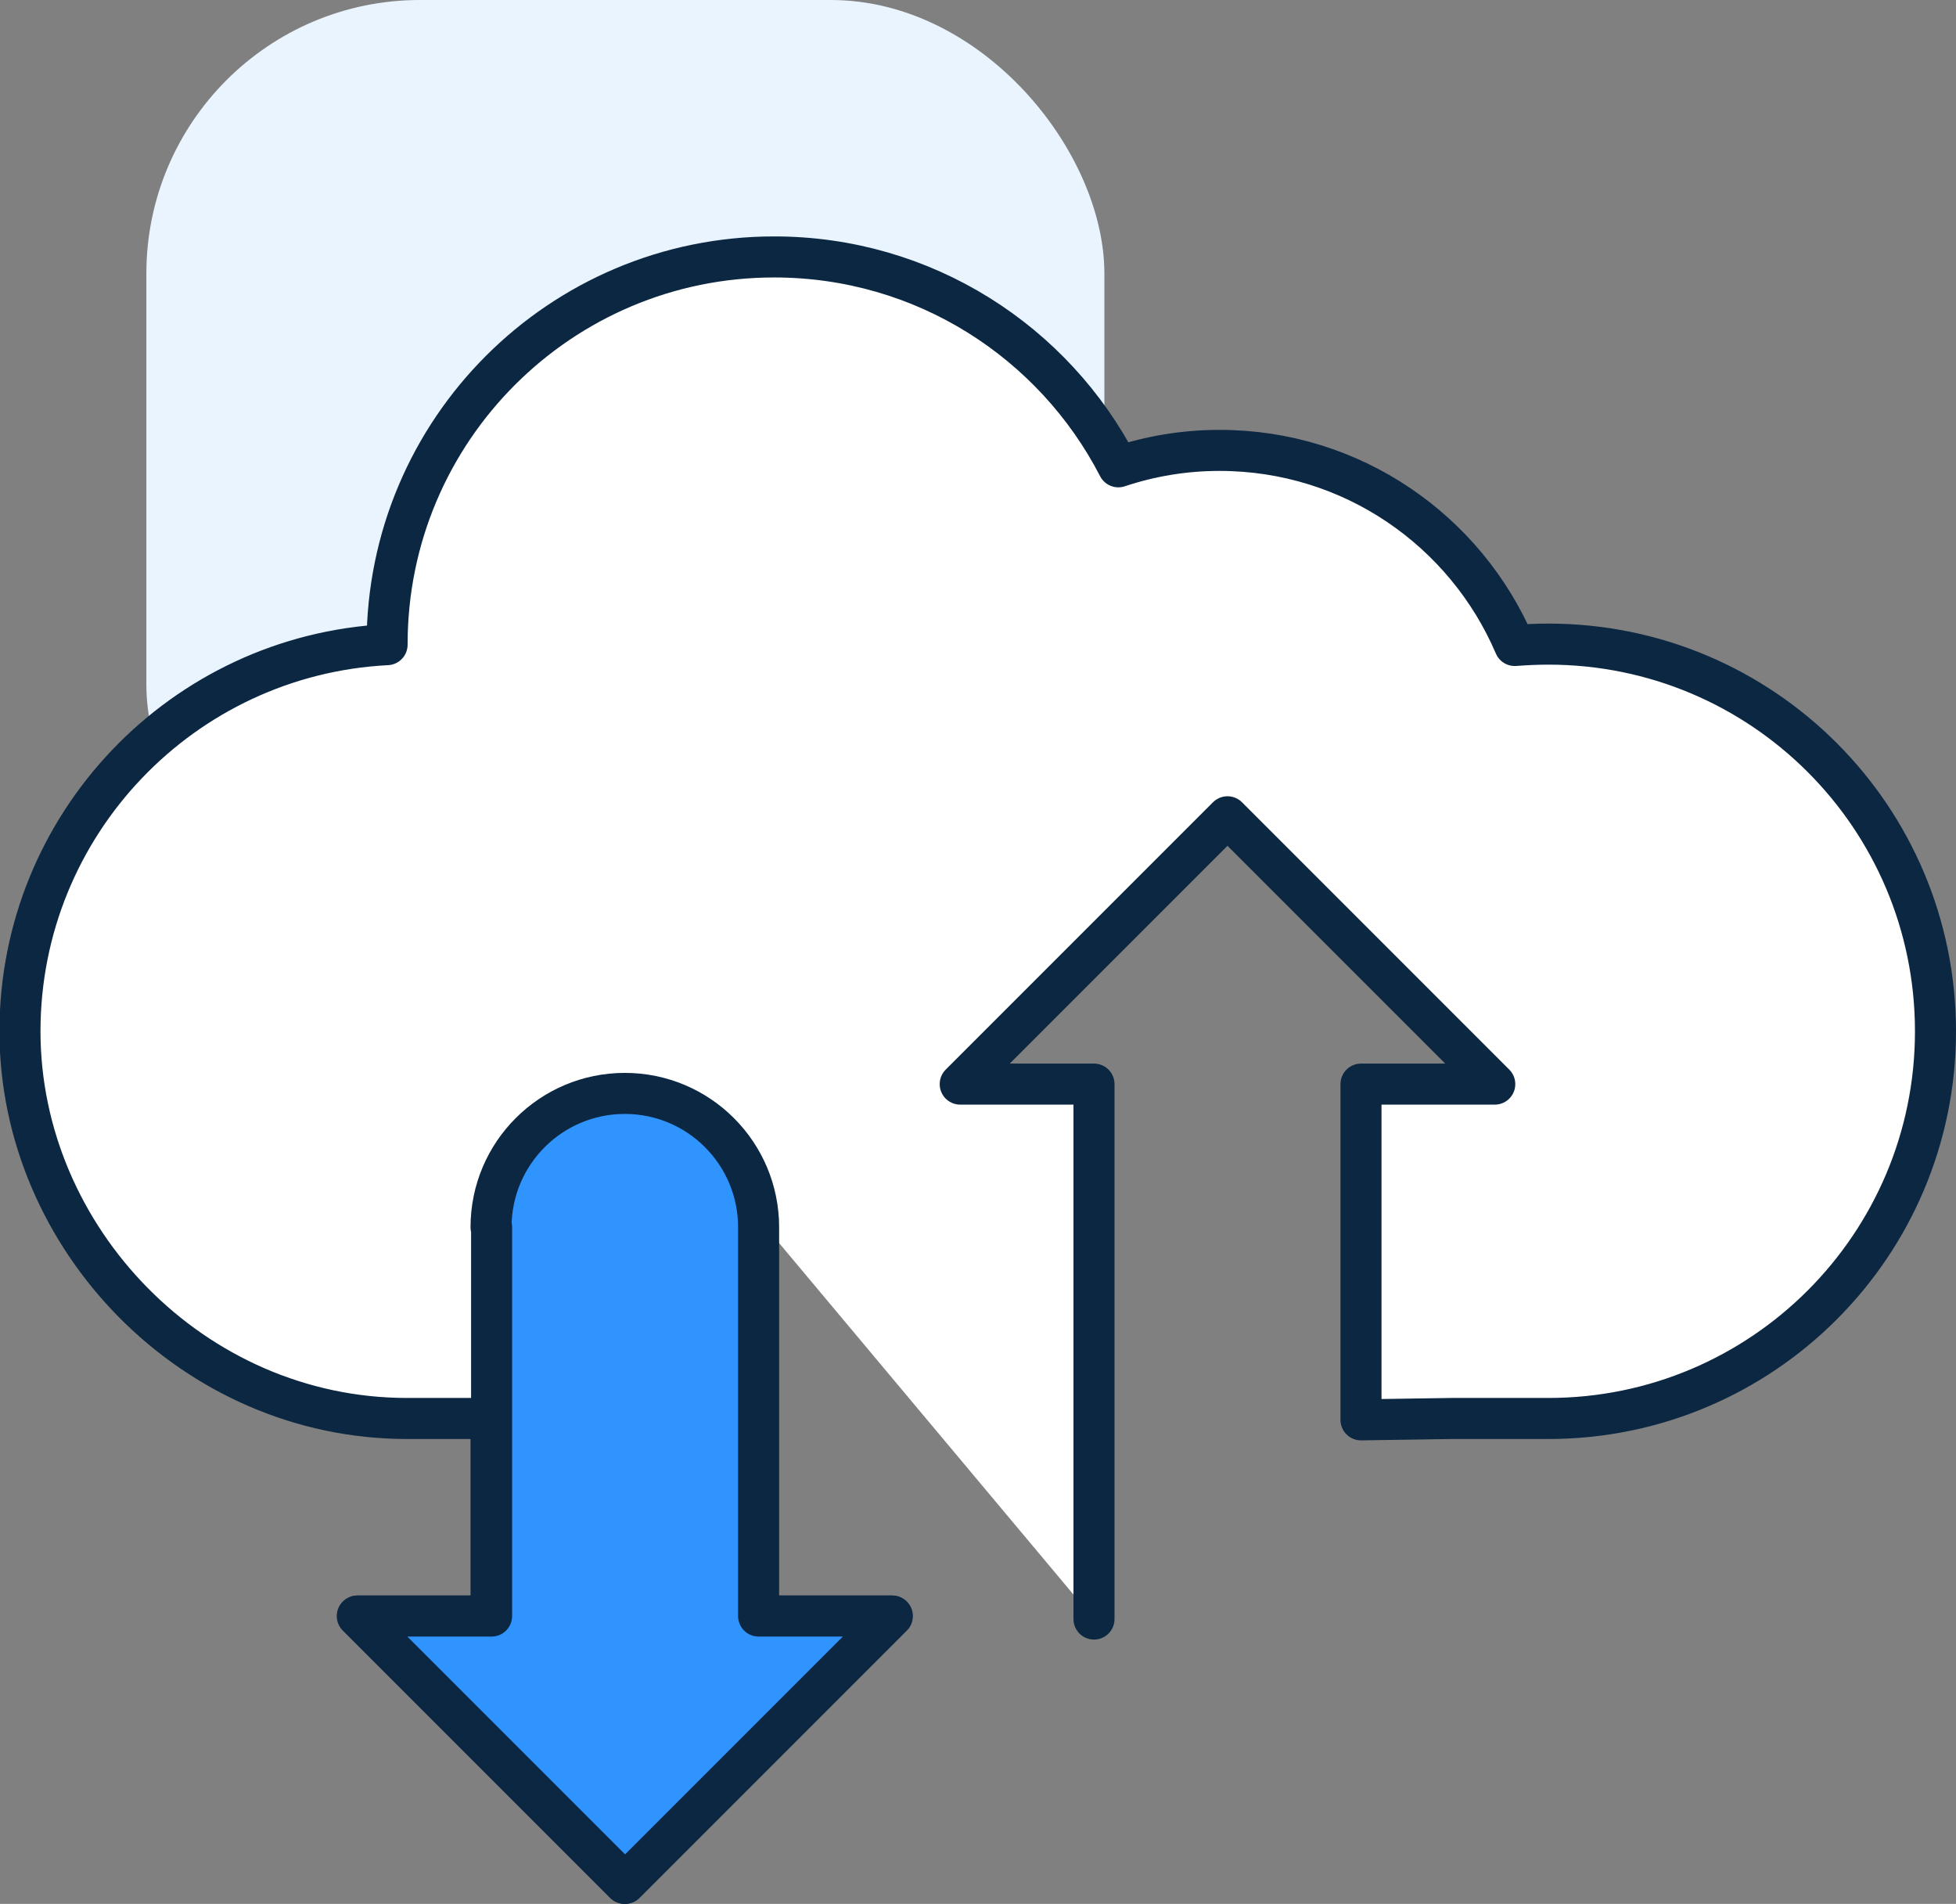
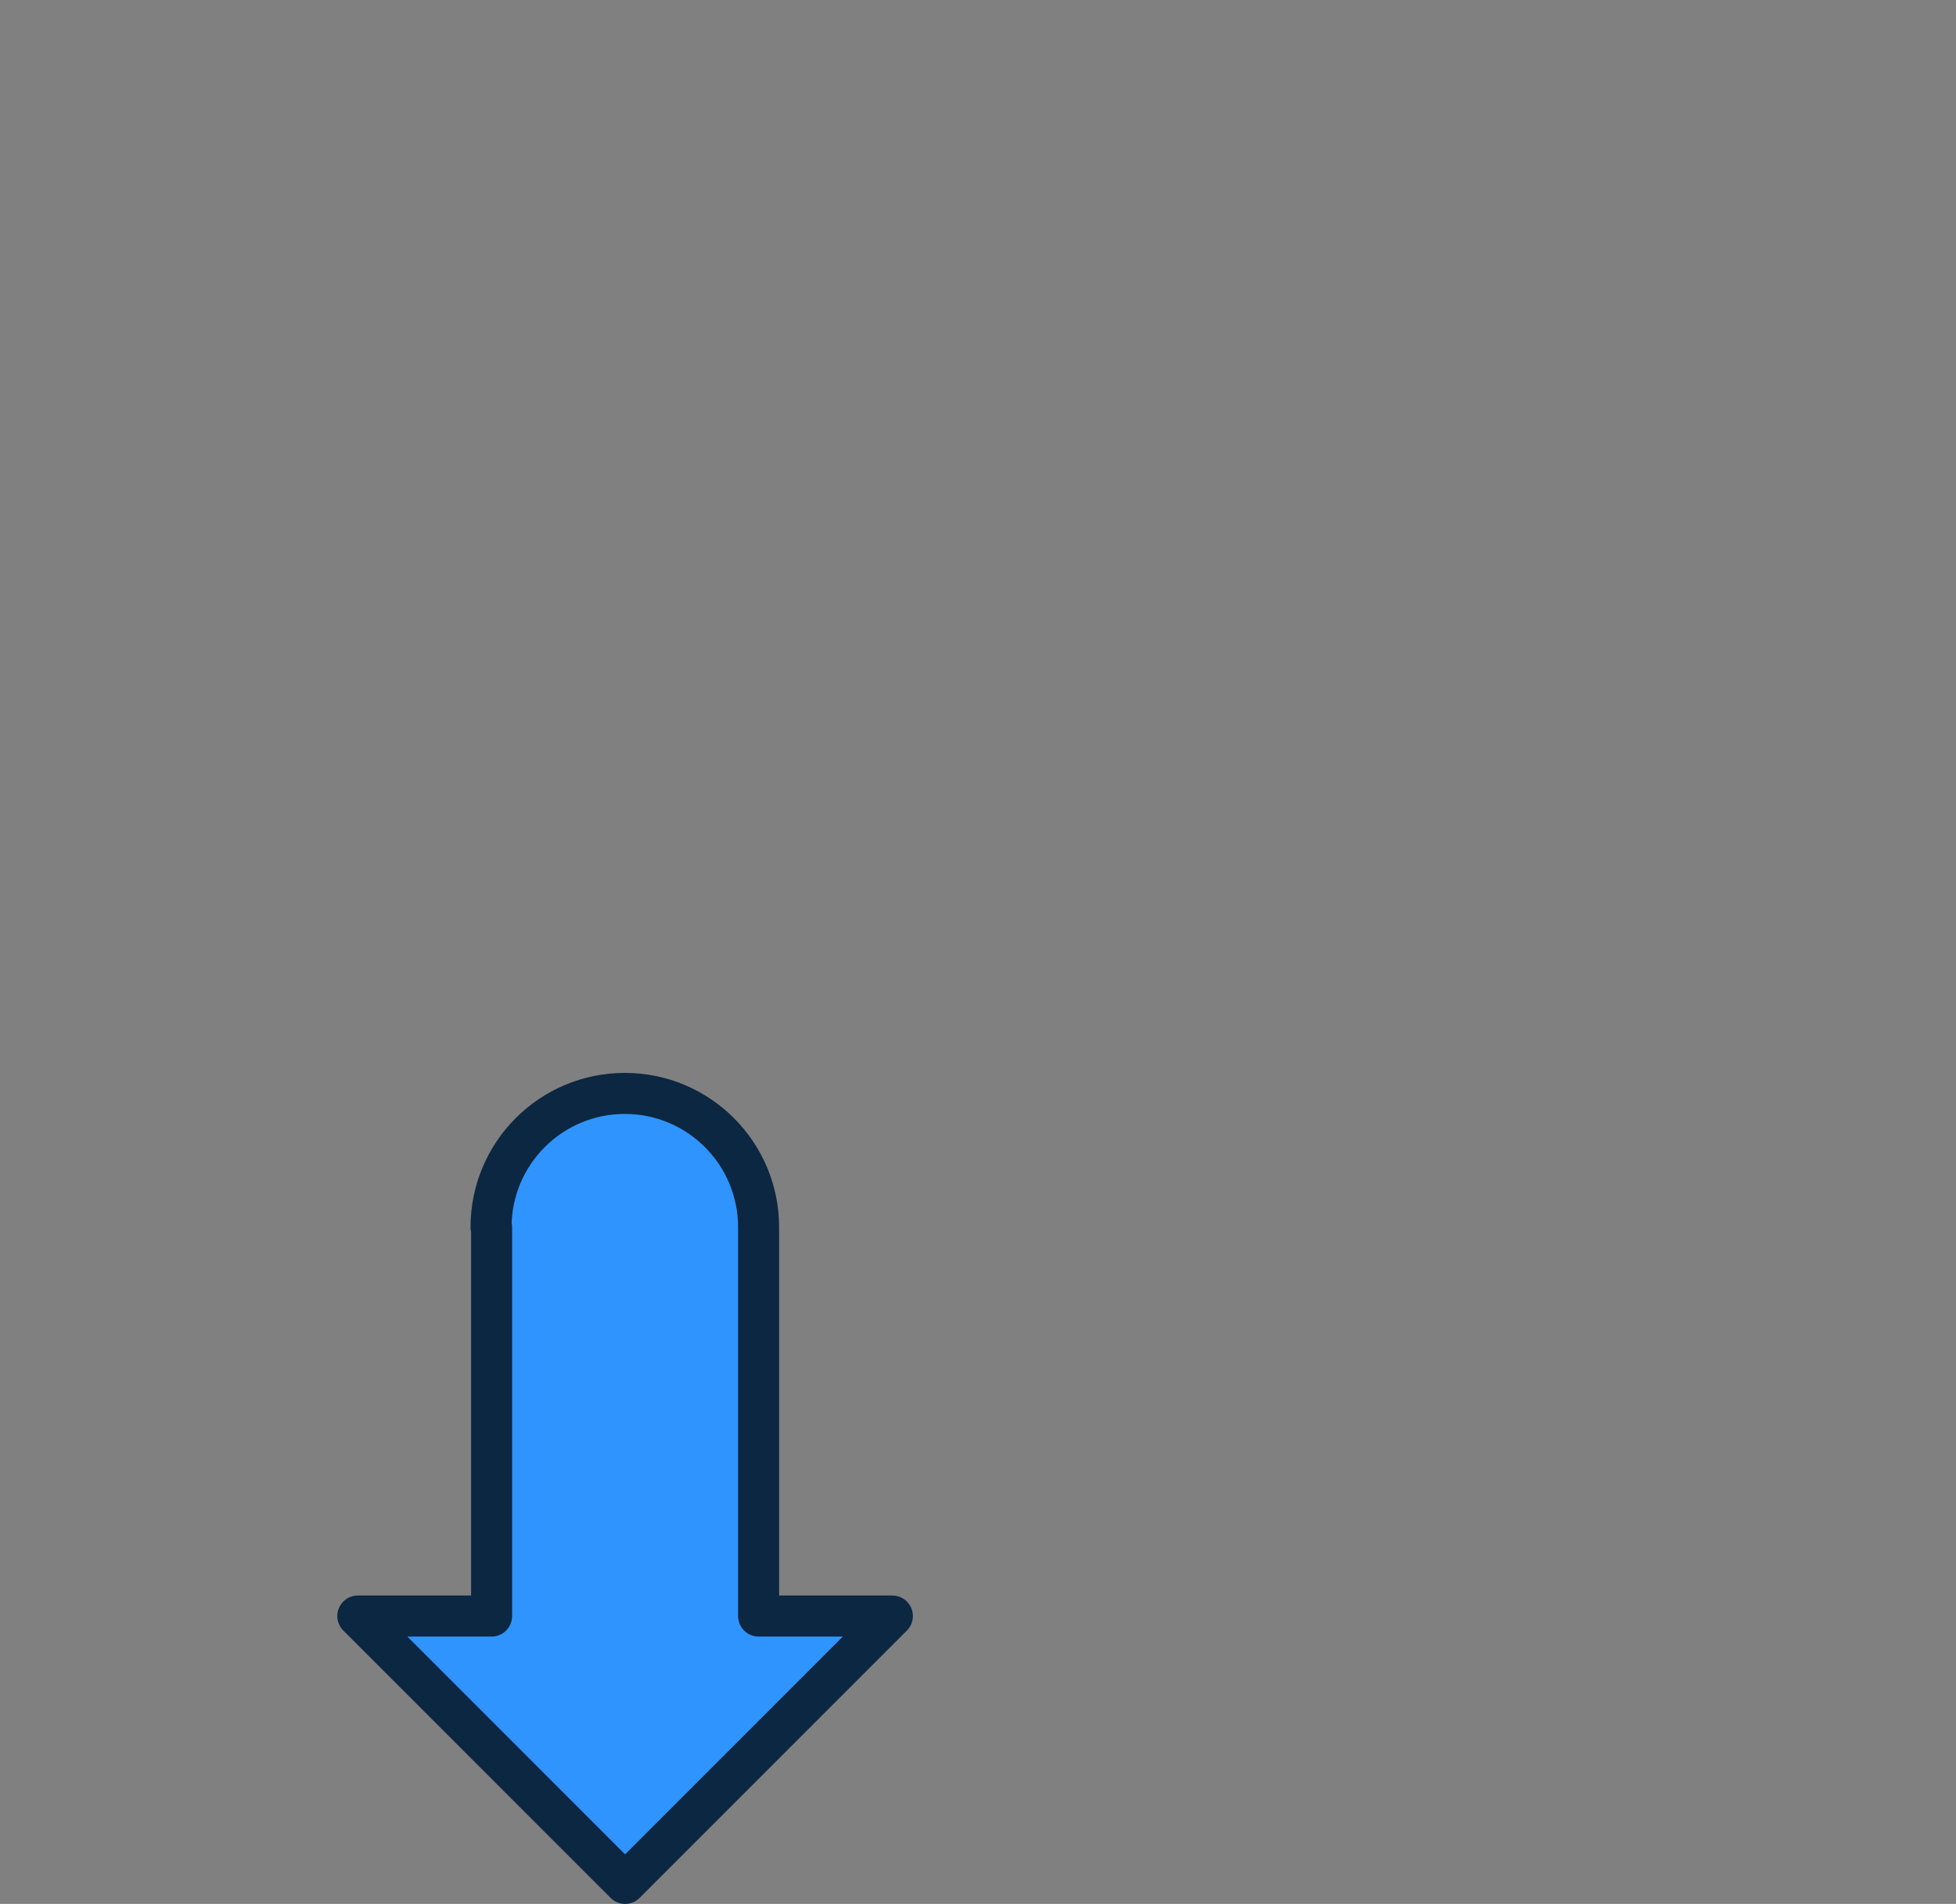
<svg xmlns="http://www.w3.org/2000/svg" id="Layer_2" data-name="Layer 2" viewBox="0 0 71.5 69.58">
  <rect x="0" y="0" width="71.5" height="69.58" fill="#808080" stroke="none" />
  <defs>
    <style>
      .cls-1 {
        fill: #3094ff;
      }

      .cls-1, .cls-2 {
        stroke: #0c2742;
        stroke-linecap: round;
        stroke-linejoin: round;
        stroke-width: 1.5px;
      }

      .cls-2 {
        fill: #fff;
      }

      .cls-3 {
        fill: #e9f4ff;
        stroke-width: 0px;
      }
    </style>
  </defs>
  <g id="Layer_1-2" data-name="Layer 1">
    <g>
-       <rect class="cls-3" x="5.35" width="35.02" height="35.02" rx="10" ry="10" />
      <g>
-         <path class="cls-2" d="m39.99,59.17v-19.55h-4.89l9.77-9.77,9.77,9.77h-4.89v12.27l3.31-.05h3.54c7.81,0,14.15-6.33,14.15-14.15s-6.33-14.15-14.15-14.15c-.41,0-.82.02-1.23.05-1.79-4.19-5.94-7.13-10.79-7.13-1.29,0-2.53.21-3.7.6-2.35-4.56-7.1-7.67-12.58-7.67-7.81,0-14.15,6.33-14.15,14.15,0,0,0,.01,0,.02-7.47.38-13.42,6.56-13.42,14.13s6.33,14.15,14.15,14.15h3.07v7.22h-4.89l9.77,9.77,9.77-9.77h-4.89v-14.55" />
        <path class="cls-1" d="m17.97,44.85v14.21h-4.89l9.77,9.77,9.77-9.77h-4.89v-14.21c0-2.7-2.19-4.89-4.89-4.89h0c-2.7,0-4.89,2.19-4.89,4.89Z" />
      </g>
    </g>
  </g>
</svg>